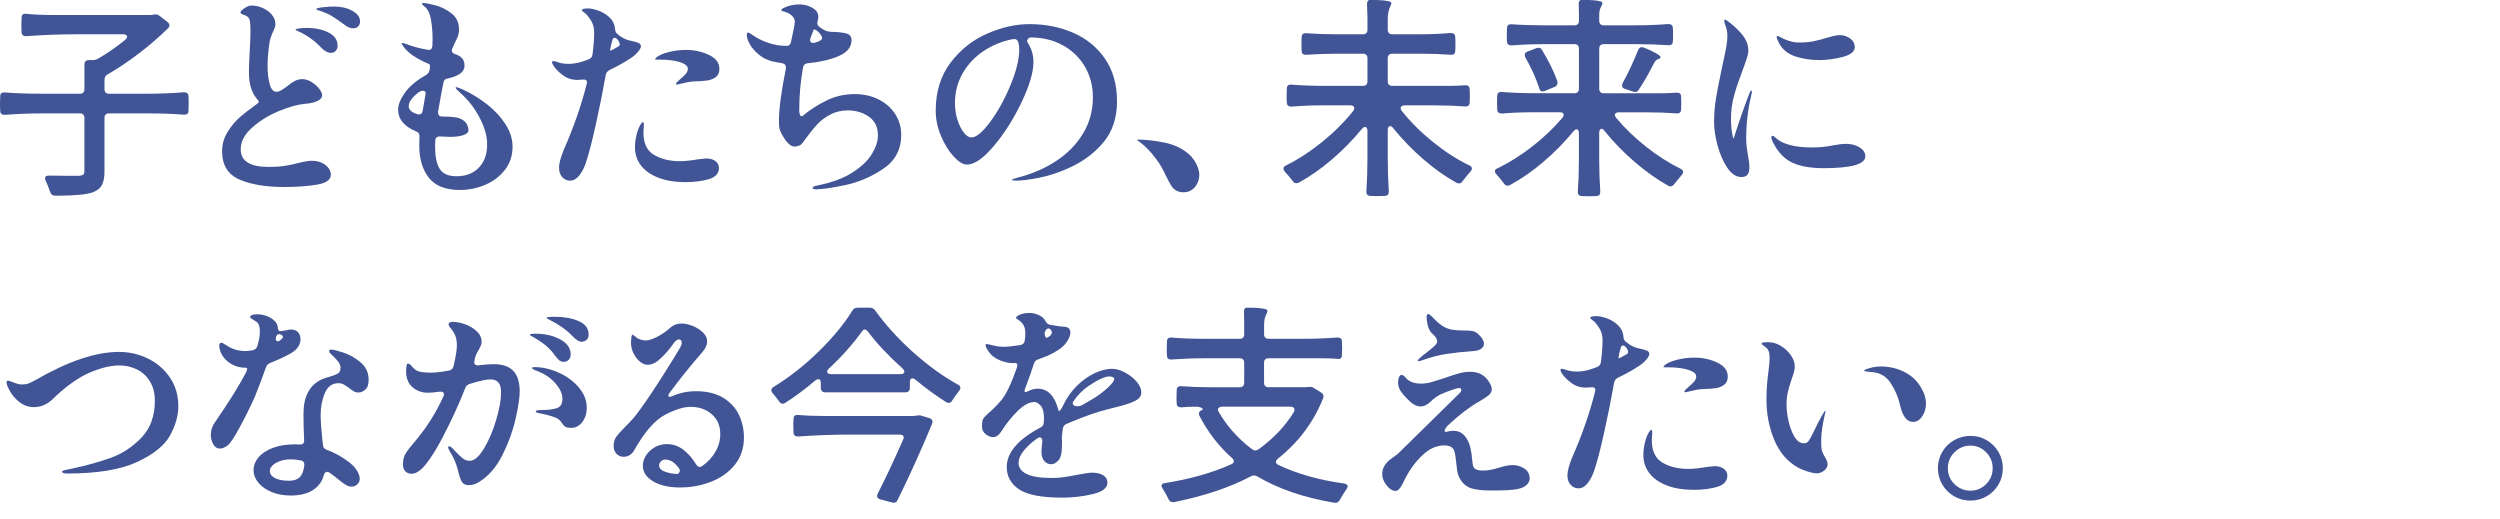
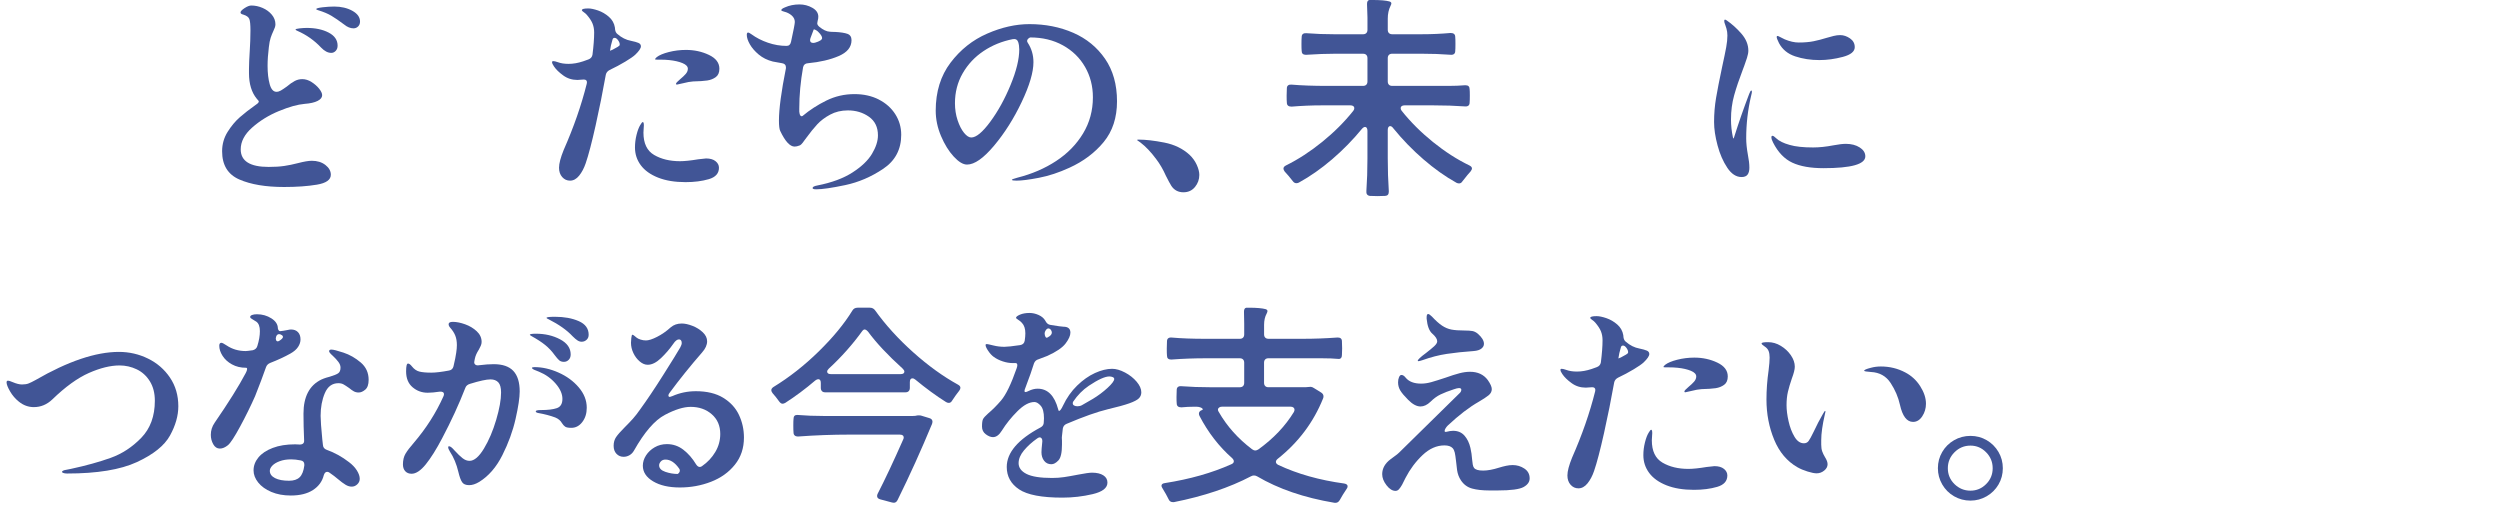
<svg xmlns="http://www.w3.org/2000/svg" id="Layer_2" data-name="Layer 2" width="260" height="54" viewBox="0 0 260 54">
  <g id="_デザイン" data-name="デザイン">
    <g>
      <g>
-         <path d="m15.555,1.562c.161,0,.3-.015.418-.044.044-.015.109-.021.197-.021.161,0,.301.051.418.153l.836.638c.133.104.198.221.198.352,0,.104-.052.206-.153.309-.881.865-1.874,1.724-2.981,2.574s-2.211,1.592-3.311,2.222c-.206.118-.309.301-.309.55v.99c0,.146.04.261.121.342.08.08.194.121.341.121h3.895c1.378,0,2.676-.052,3.894-.154.322,0,.484.139.484.418.015.146.021.396.021.748,0,.366-.007.623-.021.77,0,.146-.044.253-.132.318-.089.066-.206.092-.353.078-1.07-.088-2.369-.133-3.894-.133h-3.895c-.146,0-.261.041-.341.121-.081.081-.121.195-.121.342v5.543c0,.631-.088,1.111-.264,1.441s-.492.583-.946.76c-.689.234-1.914.352-3.674.352h-.242c-.264,0-.439-.133-.528-.396-.103-.322-.257-.711-.462-1.166-.044-.088-.065-.176-.065-.264,0-.176.132-.264.396-.264.499.014,1.181.021,2.046.021h1.057c.234-.014.392-.055.473-.121.08-.066.121-.193.121-.385v-5.521c0-.146-.041-.261-.121-.342-.081-.08-.194-.121-.341-.121h-3.895c-1.378,0-2.684.052-3.916.154-.322,0-.483-.139-.483-.418-.015-.146-.022-.403-.022-.77,0-.353.008-.602.022-.748,0-.146.044-.254.132-.319s.205-.091.352-.077c1.101.088,2.405.133,3.916.133h3.895c.146,0,.26-.041.341-.121.08-.081.121-.195.121-.342v-2.574c0-.146.04-.26.121-.341.08-.08.194-.12.341-.12h.396c.19,0,.381-.052.571-.154,1.026-.602,1.966-1.254,2.816-1.959.132-.117.198-.219.198-.308,0-.073-.037-.136-.11-.187s-.169-.077-.286-.077h-4.818c-1.76,0-3.52.065-5.279.198h-.044c-.132,0-.239-.037-.319-.11-.081-.073-.121-.176-.121-.308-.015-.146-.021-.404-.021-.771,0-.353.007-.594.021-.726,0-.279.125-.418.374-.418.851.088,1.87.132,3.059.132h9.878Z" style="fill: #415596;" />
        <path d="m33.846,17.159c.374.294.561.631.561,1.013,0,.527-.484.872-1.452,1.033-.968.162-2.104.242-3.41.242-1.906,0-3.457-.26-4.652-.781-1.196-.52-1.793-1.499-1.793-2.937,0-.733.19-1.404.571-2.013.382-.609.807-1.119,1.276-1.529.469-.41,1.026-.844,1.672-1.299.278-.176.359-.322.242-.439l-.154-.176c-.543-.66-.813-1.547-.813-2.662v-.462c0-.411.029-1.085.088-2.024.015-.264.029-.561.044-.891s.021-.686.021-1.066c0-.602-.04-1.002-.121-1.199-.08-.198-.289-.349-.627-.451-.19-.045-.285-.117-.285-.221,0-.117.139-.268.418-.451.278-.183.513-.274.703-.274.396,0,.789.085,1.178.253.388.169.707.404.957.704.249.301.374.635.374,1.001,0,.104-.019.209-.056.318-.036.111-.084.225-.143.342-.117.25-.217.495-.297.736-.081.242-.144.569-.188.979-.088.704-.132,1.35-.132,1.937,0,.748.073,1.386.22,1.914.146.527.382.791.704.791.146,0,.297-.043.451-.131.154-.089.363-.229.627-.418.293-.25.564-.44.814-.572.249-.133.513-.198.792-.198.322,0,.642.099.957.297.314.198.579.429.792.692.212.265.318.492.318.683,0,.235-.157.433-.473.594s-.767.265-1.353.308c-.72.06-1.61.309-2.674.748-1.063.44-1.99,1.013-2.782,1.717-.792.703-1.188,1.459-1.188,2.266,0,1.218.968,1.826,2.904,1.826.63,0,1.169-.033,1.617-.1.447-.065.927-.164,1.44-.297.616-.16,1.093-.242,1.43-.242.572,0,1.046.147,1.42.44Zm.329-13.772c.624.323.936.778.936,1.365,0,.219-.066.399-.198.539-.132.139-.286.209-.462.209-.352,0-.704-.184-1.056-.551-.704-.748-1.525-1.327-2.464-1.738-.133-.059-.198-.102-.198-.131,0-.059.146-.104.439-.133.294-.029.535-.044.727-.044.895,0,1.653.161,2.276.483Zm2.465-2.266c.535.294.803.668.803,1.122,0,.206-.066.374-.198.507-.132.131-.293.197-.484.197-.322,0-.646-.132-.968-.396-.527-.396-.972-.699-1.331-.912s-.803-.4-1.331-.562c-.161-.044-.241-.088-.241-.132,0-.073.22-.135.659-.188.44-.051.844-.076,1.21-.076.719,0,1.346.146,1.882.439Z" style="fill: #415596;" />
-         <path d="m50.622,10.823c.791.616,1.438,1.31,1.936,2.079s.748,1.551.748,2.344c0,.938-.268,1.748-.803,2.43-.535.683-1.221,1.199-2.057,1.552s-1.709.528-2.619.528c-1.48,0-2.555-.422-3.223-1.266-.667-.844-1-1.961-1-3.355,0-.41.007-.718.021-.924v-.065c0-.234-.117-.396-.352-.483-1.247-.514-1.87-1.27-1.87-2.267,0-.499.234-1.081.704-1.749.469-.668,1.21-1.287,2.222-1.859.19-.117.308-.293.353-.527l.021-.133c.014-.043.021-.102.021-.176,0-.19-.043-.293-.132-.308-1.29-.542-2.163-1.137-2.617-1.782-.133-.176-.198-.293-.198-.352,0-.029.021-.045.065-.045s.177.037.396.11c.675.265,1.415.462,2.222.595l.132.021c.22,0,.345-.139.374-.418.015-.176.021-.426.021-.748,0-.602-.051-1.235-.153-1.902-.103-.668-.315-1.134-.638-1.397-.206-.161-.309-.278-.309-.353,0-.043.045-.065.133-.065.22,0,.627.077,1.221.231.594.153,1.158.432,1.693.836.535.402.803.964.803,1.683,0,.249-.033.47-.098.659-.066.191-.174.426-.32.705l-.285.638c-.029.044-.045.11-.045.198,0,.176.117.301.354.373.322.104.564.25.725.44.162.19.242.448.242.771,0,.645-.615,1.092-1.848,1.342-.191.044-.309.19-.352.439-.117.559-.301,1.555-.551,2.992v.088c0,.279.146.418.439.418h.111c.469,0,.869.022,1.199.066s.611.146.846.309c.221.146.371.322.451.527s.121.374.121.506c0,.221-.176.393-.527.518s-.836.187-1.453.187l-.967-.044h-.066c-.133,0-.238.037-.318.109-.082.074-.121.177-.121.309-.016.146-.023.359-.023.639,0,1.025.158,1.796.475,2.309.314.514.898.771,1.748.771.969,0,1.742-.297,2.322-.891.578-.595.867-1.404.867-2.431,0-.852-.264-1.779-.791-2.783-.527-1.005-1.217-1.881-2.068-2.629-.279-.25-.418-.41-.418-.484,0-.029.021-.044.066-.044.088,0,.314.081.682.241.865.396,1.693.902,2.486,1.519Zm-7.194,1.056c.029.016.081.022.154.022.205,0,.33-.124.374-.374l.308-1.76c.015-.103-.003-.184-.055-.242s-.121-.088-.209-.088c-.205,0-.411.096-.616.285-.587.484-.88.925-.88,1.32,0,.382.309.66.924.836Z" style="fill: #415596;" />
        <path d="m65.025,6.412c-.499.301-1.042.591-1.628.869-.221.117-.353.286-.396.506-.308,1.73-.66,3.484-1.056,5.258-.396,1.775-.741,3.088-1.034,3.938-.176.514-.403.942-.682,1.287-.279.345-.595.517-.946.517-.323,0-.594-.125-.814-.373-.22-.25-.33-.572-.33-.969,0-.439.162-1.057.484-1.848,1.041-2.361,1.841-4.656,2.398-6.887.014-.043.021-.095.021-.153,0-.19-.11-.286-.33-.286-.117,0-.23.008-.341.021-.11.016-.217.022-.319.022-.558,0-1.052-.157-1.484-.474-.433-.314-.752-.627-.957-.935-.132-.19-.198-.337-.198-.44,0-.072.044-.109.132-.109.103,0,.257.037.462.109.309.118.683.177,1.122.177.484,0,.99-.089,1.519-.265l.55-.197c.234-.088.374-.25.418-.484.117-.924.176-1.693.176-2.311,0-.336-.055-.645-.165-.924-.11-.277-.312-.586-.604-.924-.089-.102-.195-.193-.319-.275-.125-.08-.188-.149-.188-.209,0-.117.221-.176.66-.176.265,0,.602.07,1.013.209.41.141.788.359,1.133.66.344.301.553.672.627,1.111.015.059.021.132.021.221.029.205.11.359.242.461.44.382.909.616,1.408.705.352.072.612.146.781.219.168.074.253.191.253.353,0,.206-.198.499-.595.88-.19.176-.535.414-1.033.715Zm-1.078-1.375c.234-.117.389-.213.462-.285.029-.029.044-.074.044-.133,0-.132-.059-.278-.176-.439-.118-.162-.235-.242-.353-.242s-.19.059-.22.176c-.132.426-.22.814-.264,1.166.176-.059.344-.139.506-.242Zm10.472,11.727c.234.19.353.418.353.682,0,.587-.353.982-1.057,1.188s-1.511.309-2.42.309c-1.114,0-2.067-.158-2.859-.473-.792-.315-1.391-.744-1.794-1.287s-.604-1.158-.604-1.848c0-.44.055-.881.165-1.32.11-.44.238-.777.385-1.012.117-.205.205-.309.265-.309.072,0,.109.117.109.352,0,.104-.008.221-.021.353-.016.132-.022.265-.022.396,0,1.115.37,1.889,1.111,2.321.74.433,1.639.649,2.694.649.47,0,1.101-.066,1.893-.198.469-.059.74-.088.813-.088.426,0,.756.095.99.286Zm-6.292-10.604c0-.044.059-.117.176-.22.265-.205.683-.381,1.254-.527.572-.146,1.166-.221,1.782-.221.865,0,1.661.172,2.388.518.726.344,1.089.824,1.089,1.44,0,.396-.125.686-.374.869-.25.184-.547.301-.892.353-.345.051-.832.084-1.463.098-.278.016-.646.082-1.1.199-.353.088-.55.131-.594.131-.06,0-.089-.029-.089-.088,0-.072.14-.227.418-.461.25-.206.447-.393.595-.562.146-.169.22-.349.22-.539,0-.234-.184-.429-.55-.583-.367-.154-.829-.26-1.386-.318-.265-.029-.587-.045-.969-.045h-.308c-.132,0-.198-.014-.198-.044Z" style="fill: #415596;" />
        <path d="m91.395,10.351c.733.374,1.306.884,1.716,1.528.41.646.616,1.357.616,2.135,0,1.525-.624,2.705-1.87,3.541-1.247.837-2.562,1.401-3.949,1.695-1.386.293-2.395.439-3.024.439-.25,0-.374-.044-.374-.132,0-.118.161-.206.483-.265,1.496-.293,2.718-.744,3.663-1.353.946-.608,1.624-1.257,2.035-1.947.41-.688.616-1.327.616-1.913,0-.852-.312-1.496-.936-1.937-.623-.44-1.353-.66-2.188-.66-.689,0-1.306.147-1.848.44-.543.293-.99.631-1.343,1.012-.352.381-.726.844-1.122,1.386-.044.044-.12.147-.23.308-.11.162-.206.283-.286.363-.081.081-.15.129-.209.143-.19.074-.359.111-.506.111-.484,0-.982-.543-1.496-1.629-.088-.176-.132-.535-.132-1.078,0-1.202.242-3.014.726-5.434v-.109c0-.235-.132-.375-.396-.419-.294-.044-.616-.103-.969-.176-.571-.146-1.06-.388-1.463-.726s-.711-.693-.924-1.067-.318-.7-.318-.979c0-.16.044-.242.132-.242.073,0,.19.06.352.177.499.366,1.07.659,1.716.88s1.291.33,1.937.33c.249,0,.403-.139.462-.418.264-1.203.396-1.893.396-2.068,0-.264-.109-.49-.33-.682-.22-.19-.483-.322-.792-.396-.19-.043-.285-.095-.285-.154,0-.088.124-.183.374-.285.454-.205.96-.309,1.518-.309.484,0,.932.118,1.342.353.411.235.616.542.616.924,0,.147-.022.286-.066.418-.029.118-.044.206-.044.265,0,.117.066.234.198.352.41.338.784.514,1.122.527.117.016.293.022.528.022.571.03,1.001.096,1.287.198.285.103.429.322.429.66,0,.719-.444,1.269-1.331,1.65-.888.381-1.955.63-3.201.747-.278.015-.447.154-.506.419-.264,1.48-.396,2.91-.396,4.289v.33c.015.191.056.326.121.407.066.081.144.092.231.032.733-.615,1.555-1.146,2.464-1.594s1.885-.672,2.926-.672c.953,0,1.797.188,2.53.562Zm-7.106-6.392c-.029.088-.044.154-.044.198,0,.206.11.308.33.308.073,0,.133-.007.177-.021.498-.146.748-.309.748-.484,0-.16-.125-.366-.374-.615l-.022-.022c-.059-.073-.15-.144-.275-.209-.124-.065-.194-.077-.209-.032l-.33.879Z" style="fill: #415596;" />
        <path d="m111.615,3.409c1.378.602,2.481,1.504,3.311,2.706.828,1.203,1.243,2.677,1.243,4.422,0,1.701-.462,3.113-1.386,4.235-.925,1.122-2.112,2.013-3.564,2.673-1.085.499-2.142.848-3.168,1.045-1.026.198-1.804.297-2.332.297-.322,0-.483-.029-.483-.088,0-.044.19-.117.571-.22,1.511-.382,2.856-.96,4.037-1.738,1.181-.776,2.112-1.73,2.794-2.86.683-1.129,1.023-2.383,1.023-3.762,0-1.158-.271-2.211-.814-3.156-.543-.946-1.309-1.694-2.299-2.244-.99-.551-2.131-.825-3.421-.825-.206.103-.308.228-.308.374,0,.044.021.103.065.176.396.602.594,1.275.594,2.023,0,1.042-.406,2.42-1.221,4.137-.813,1.716-1.771,3.23-2.871,4.543-1.1,1.312-2.039,1.969-2.815,1.969-.411,0-.873-.278-1.387-.836-.514-.557-.953-1.269-1.319-2.134-.367-.865-.551-1.745-.551-2.64,0-1.966.514-3.627,1.54-4.983s2.296-2.365,3.807-3.024c1.51-.66,2.977-.99,4.399-.99,1.657,0,3.176.301,4.555.901Zm-5.721.968c-.088-.249-.271-.352-.55-.308-1.13.22-2.148.635-3.058,1.243-.91.609-1.632,1.379-2.167,2.311-.536.931-.804,1.969-.804,3.112,0,.631.092,1.222.275,1.771.184.551.407.987.671,1.31.265.323.514.483.748.483.514,0,1.174-.546,1.98-1.639.806-1.092,1.51-2.368,2.111-3.828.602-1.459.902-2.688.902-3.685,0-.294-.037-.55-.11-.771Z" style="fill: #415596;" />
        <path d="m121.825,19.338c-.132-.206-.322-.559-.572-1.057-.293-.66-.63-1.239-1.012-1.738-.543-.732-1.085-1.305-1.628-1.716-.117-.088-.205-.149-.264-.187s-.088-.062-.088-.077c0-.029.051-.044.153-.044.733,0,1.625.103,2.674.308,1.048.206,1.925.631,2.629,1.276.322.309.571.656.748,1.045.176.389.264.736.264,1.045,0,.469-.15.887-.451,1.254s-.7.551-1.199.551c-.542,0-.961-.221-1.254-.66Z" style="fill: #415596;" />
        <path d="m144.448,8.811c.08.08.194.121.341.121h5.896c.572,0,1.13-.022,1.673-.066h.065c.278,0,.418.14.418.418.015.117.022.338.022.66,0,.352-.008.594-.022.727,0,.146-.044.252-.132.318s-.206.092-.352.077c-1.027-.073-2.12-.11-3.278-.11h-3.014c-.118,0-.213.025-.286.077-.074.052-.11.121-.11.209,0,.103.036.198.11.286.924,1.158,2.009,2.24,3.256,3.245,1.246,1.005,2.508,1.815,3.784,2.431.176.088.264.191.264.309,0,.088-.052.197-.154.33-.132.131-.41.469-.836,1.012-.088.146-.205.22-.352.22-.088,0-.176-.022-.265-.065-1.158-.646-2.307-1.459-3.442-2.442-1.137-.982-2.182-2.061-3.135-3.233-.104-.146-.213-.221-.33-.221-.074,0-.133.037-.177.109-.044.074-.065.17-.065.287v2.947c0,1.203.036,2.34.109,3.41v.066c0,.278-.124.425-.374.439l-.792.022-.813-.022c-.264-.044-.382-.213-.353-.506.073-1.056.11-2.178.11-3.365v-2.904c0-.117-.021-.213-.065-.286-.045-.073-.104-.11-.177-.11-.103,0-.213.066-.33.198-.938,1.144-1.973,2.2-3.102,3.168-1.13.968-2.281,1.774-3.454,2.42-.088.044-.176.065-.264.065-.147,0-.271-.072-.374-.219-.309-.396-.587-.727-.836-.99-.088-.117-.132-.221-.132-.309,0-.132.088-.242.264-.33,1.275-.631,2.533-1.447,3.772-2.453,1.239-1.004,2.313-2.078,3.224-3.223.073-.088.109-.184.109-.286,0-.088-.036-.157-.109-.209-.074-.052-.169-.077-.286-.077h-2.948c-1.07,0-2.134.045-3.189.133-.323,0-.484-.14-.484-.418-.015-.133-.022-.375-.022-.727s.008-.602.022-.748c0-.146.044-.253.132-.318.088-.066.205-.092.353-.078,1.041.088,2.28.133,3.718.133h3.718c.146,0,.261-.041.341-.121.081-.08.121-.194.121-.342v-2.42c0-.146-.04-.26-.121-.34-.08-.081-.194-.121-.341-.121h-2.948c-.865,0-1.848.036-2.947.109h-.066c-.132,0-.234-.033-.308-.1-.074-.065-.11-.164-.11-.297-.015-.146-.022-.388-.022-.726,0-.353.008-.594.022-.726,0-.146.044-.254.132-.319s.205-.091.353-.077c.924.074,1.906.11,2.947.11h2.948c.146,0,.261-.04.341-.121.081-.081.121-.194.121-.341v-1.276c0-.308-.015-.755-.044-1.342v-.088c0-.234.08-.366.242-.396h.308c.836,0,1.431.051,1.782.153.132.044.198.11.198.198,0,.059-.029.146-.088.264-.191.382-.286.822-.286,1.32v1.166c0,.146.04.26.121.341.08.081.194.121.341.121h3.036c1.041,0,2.053-.044,3.036-.132.322,0,.483.139.483.418.015.132.022.373.022.726s-.008.595-.022.726c0,.147-.044.254-.132.32-.088.065-.205.092-.352.076-.954-.073-1.966-.109-3.036-.109h-3.036c-.146,0-.261.04-.341.121-.081.08-.121.193-.121.34v2.42c0,.147.04.262.121.342Z" style="fill: #415596;" />
-         <path d="m166.44,9.58c.081.081.194.121.341.121h5.896c.572,0,1.129-.021,1.672-.066h.066c.132,0,.234.033.308.1s.11.165.11.297c.014.133.021.352.021.66,0,.338-.008.572-.021.704,0,.146-.044.253-.132.319-.089.065-.206.092-.353.076-.982-.072-2.024-.109-3.124-.109h-2.86c-.278,0-.418.096-.418.285,0,.074.044.17.133.287.894,1.07,1.932,2.071,3.112,3.002,1.181.932,2.38,1.698,3.598,2.299.176.089.264.199.264.33,0,.074-.044.17-.132.287l-.792.967c-.118.162-.25.242-.396.242-.073,0-.153-.021-.242-.065-1.173-.66-2.335-1.485-3.486-2.476-1.151-.989-2.196-2.063-3.135-3.223-.104-.146-.206-.22-.309-.22-.073,0-.132.036-.176.11-.044.073-.066.168-.066.285v2.816c0,1.158.037,2.252.11,3.277v.066c0,.279-.125.426-.374.44l-.792.022-.814-.022c-.264-.044-.381-.213-.352-.507.073-.997.11-2.082.11-3.256v-2.793c0-.117-.022-.213-.066-.287-.044-.072-.103-.109-.176-.109-.088,0-.191.066-.309.197-.938,1.145-1.983,2.209-3.135,3.191s-2.313,1.789-3.486,2.42c-.089.043-.169.065-.242.065-.147,0-.271-.073-.374-.22-.265-.353-.528-.675-.792-.969-.104-.102-.154-.205-.154-.308,0-.146.088-.249.264-.308,1.218-.587,2.42-1.342,3.608-2.266,1.188-.925,2.236-1.922,3.146-2.992.089-.117.133-.221.133-.309,0-.176-.133-.264-.396-.264h-2.882c-1.042,0-2.09.044-3.146.132-.322,0-.483-.14-.483-.418-.015-.132-.022-.366-.022-.704,0-.352.008-.594.022-.727,0-.146.044-.252.132-.318s.205-.092.352-.077c1.057.088,2.317.132,3.784.132h3.763c.146,0,.26-.04.341-.121.08-.08.121-.193.121-.341v-4.18c0-.146-.041-.261-.121-.341-.081-.08-.194-.121-.341-.121h-3.257c-1.1,0-2.192.044-3.277.132-.323,0-.484-.14-.484-.418-.015-.132-.021-.366-.021-.704,0-.322.007-.55.021-.682,0-.146.044-.254.132-.319s.205-.091.353-.077c1.026.074,2.119.109,3.277.109h3.257c.146,0,.26-.039.341-.12.08-.081.121-.194.121-.341v-.814c0-.381-.008-.674-.022-.88v-.088c0-.234.08-.366.242-.396h.308c.792,0,1.371.051,1.738.153.117.044.176.11.176.198,0,.073-.029.162-.088.264-.161.264-.242.551-.242.857v.705c0,.146.041.26.121.341.081.081.194.12.341.12h3.345c1.144,0,2.266-.043,3.365-.131h.045c.132,0,.237.036.318.109.081.074.121.176.121.309.015.132.022.359.022.682,0,.338-.008.572-.022.704,0,.146-.044.253-.132.319-.088.065-.206.092-.353.076-1.056-.072-2.178-.109-3.365-.109h-3.345c-.146,0-.26.041-.341.121-.08.08-.121.194-.121.341v4.18c0,.147.041.261.121.341Zm-7.799-3.597c-.044-.088-.066-.176-.066-.265,0-.176.096-.293.286-.352l.902-.352c.059-.029.14-.045.242-.045.176,0,.3.082.374.242.718,1.188,1.246,2.267,1.584,3.234.015.044.021.104.021.176,0,.191-.103.33-.308.418l-1.012.418c-.06.029-.14.045-.242.045-.162,0-.264-.081-.309-.242-.22-.646-.425-1.181-.615-1.606-.294-.646-.58-1.202-.858-1.672Zm12.782,1.716c-.411.734-.741,1.276-.99,1.628-.088.161-.22.242-.396.242-.044,0-.11-.015-.198-.044l-.858-.286c-.19-.058-.286-.176-.286-.353,0-.088.022-.176.066-.264.513-.908,1.049-2.046,1.605-3.41.089-.205.221-.308.396-.308.044,0,.11.015.198.044.498.191.924.389,1.275.594.353.206.507.353.462.44-.044.073-.113.125-.209.153-.095.03-.176.07-.241.121-.066.053-.144.158-.231.319l-.594,1.122Z" style="fill: #415596;" />
        <path d="m179.639,17.445c-.433-.645-.771-1.419-1.012-2.32-.242-.902-.363-1.713-.363-2.432,0-.851.069-1.69.209-2.52.14-.828.349-1.895.627-3.201.205-.938.349-1.631.429-2.078.081-.447.121-.848.121-1.199,0-.264-.033-.506-.099-.727-.066-.219-.106-.344-.121-.373-.073-.176-.11-.315-.11-.418,0-.088.029-.133.088-.133.044,0,.096.022.154.066.558.382,1.074.848,1.551,1.396.477.551.716,1.141.716,1.771,0,.191-.048.439-.144.748s-.184.564-.264.77c-.081.206-.136.353-.165.44-.382.997-.683,1.889-.902,2.673-.22.785-.33,1.625-.33,2.52,0,.615.066,1.232.198,1.848.029.088.051.132.066.132.014,0,.036-.051.065-.153.47-1.496.99-2.992,1.562-4.488.088-.234.161-.352.22-.352.044,0,.065.043.065.131,0,.059-.029.206-.088.44-.337,1.438-.506,2.904-.506,4.399,0,.5.059,1.071.176,1.717.103.514.154.961.154,1.342,0,.309-.062.547-.187.715-.125.169-.334.254-.627.254-.558,0-1.053-.323-1.485-.969Zm6.765-.527c-.821-.382-1.488-1.078-2.002-2.091-.117-.22-.176-.403-.176-.55,0-.103.036-.154.11-.154.088,0,.22.088.396.264.293.279.756.507,1.386.683.602.177,1.416.265,2.442.265.646,0,1.35-.074,2.112-.221.542-.103.975-.154,1.298-.154.572,0,1.052.125,1.441.375.388.249.582.557.582.924,0,.821-1.451,1.231-4.355,1.231-1.335,0-2.413-.19-3.234-.571Zm.297-11.056c-.77-.257-1.33-.715-1.683-1.375-.161-.322-.242-.535-.242-.638,0-.073.029-.11.088-.11.044,0,.14.04.286.121s.301.157.462.231c.528.22,1.013.33,1.452.33.602,0,1.118-.045,1.551-.133s.884-.205,1.354-.352c.249-.073.491-.139.726-.198.234-.058.462-.088.683-.088.352,0,.692.114,1.022.341.33.228.495.531.495.913,0,.455-.414.792-1.243,1.013-.828.219-1.639.33-2.431.33-.909,0-1.749-.129-2.52-.386Z" style="fill: #415596;" />
        <path d="m6.589,49.192c-.095-.036-.143-.077-.143-.121,0-.029.033-.065.099-.11.066-.043.158-.072.275-.088l.55-.109c1.569-.338,2.948-.719,4.136-1.145,1.188-.425,2.252-1.121,3.19-2.09.938-.968,1.408-2.251,1.408-3.85,0-.793-.173-1.467-.518-2.024s-.799-.972-1.363-1.243c-.565-.271-1.163-.406-1.793-.406-.939,0-1.999.26-3.18.781-1.181.52-2.453,1.44-3.816,2.76-.558.528-1.196.793-1.914.793-.572,0-1.093-.191-1.562-.572-.366-.293-.671-.649-.913-1.067-.241-.418-.362-.729-.362-.935,0-.117.051-.176.153-.176.088,0,.25.051.484.153.381.161.704.242.968.242.278,0,.51-.036.693-.11.183-.072.421-.189.715-.352,3.373-1.951,6.263-2.926,8.668-2.926,1.07,0,2.079.23,3.025.693.945.461,1.708,1.121,2.288,1.979.579.858.868,1.852.868,2.981,0,.982-.289,1.998-.868,3.047-.58,1.049-1.728,1.969-3.443,2.761s-4.136,1.188-7.26,1.188c-.162,0-.29-.02-.386-.056Z" style="fill: #415596;" />
        <path d="m27.667,38.182c-.308.88-.689,1.892-1.144,3.035-.455,1.027-.972,2.076-1.551,3.146-.58,1.07-1.001,1.717-1.266,1.936-.293.235-.571.353-.836.353-.293,0-.524-.15-.692-.451-.169-.3-.253-.627-.253-.979,0-.453.132-.871.396-1.254,1.452-2.111,2.53-3.834,3.234-5.17.088-.16.135-.293.143-.396s-.025-.153-.099-.153c-.558,0-1.049-.117-1.475-.353-.425-.234-.751-.532-.979-.892s-.341-.707-.341-1.045c0-.205.073-.308.22-.308.088,0,.264.088.528.265.586.396,1.254.594,2.002.594.088,0,.337-.029.748-.088.249-.074.403-.221.462-.44.176-.558.264-1.07.264-1.54,0-.484-.125-.814-.374-.99-.132-.088-.246-.157-.341-.209-.096-.051-.169-.099-.22-.143-.052-.045-.077-.088-.077-.133,0-.088.065-.156.198-.209.132-.051.3-.076.506-.076.557,0,1.06.143,1.507.429s.671.635.671,1.045c.044.19.124.286.242.286.044,0,.095-.008.153-.021.059-.016.118-.022.177-.022.132-.015.274-.04.429-.077.154-.036.275-.055.363-.055.308,0,.55.092.726.275s.264.436.264.758c0,.265-.084.525-.253.781-.168.258-.437.488-.803.693-.602.338-1.298.66-2.09.968-.22.089-.367.235-.44.44Zm6.116,2.705c-.293.69-.439,1.475-.439,2.354,0,.44.058,1.262.176,2.464l.065.572c.015.25.146.418.396.506.821.294,1.591.719,2.31,1.276.353.264.627.554.825.868.198.316.297.605.297.869,0,.221-.084.411-.253.572-.169.162-.362.242-.583.242-.205,0-.414-.062-.627-.188-.213-.124-.502-.34-.869-.648-.161-.146-.433-.352-.813-.616-.074-.058-.154-.088-.242-.088-.161,0-.278.118-.352.353-.162.645-.536,1.158-1.122,1.539-.587.382-1.357.572-2.311.572-.763,0-1.438-.125-2.023-.373-.587-.25-1.042-.576-1.364-.979-.323-.403-.484-.825-.484-1.265,0-.484.169-.932.506-1.343.338-.41.833-.74,1.485-.989.652-.25,1.434-.375,2.343-.375.205,0,.359.008.462.022.338,0,.491-.153.462-.462-.044-.998-.065-1.914-.065-2.75,0-1.76.616-2.94,1.848-3.542.161-.073.334-.14.518-.198.183-.059.312-.096.385-.109.396-.117.678-.231.847-.342.169-.109.253-.311.253-.604,0-.19-.073-.386-.22-.583-.146-.198-.338-.407-.572-.627-.264-.234-.396-.396-.396-.484,0-.117.08-.176.242-.176.19,0,.608.106,1.254.318.645.213,1.242.555,1.793,1.023.55.47.824,1.07.824,1.805,0,.483-.117.824-.352,1.022s-.462.297-.682.297c-.191,0-.36-.04-.506-.121-.147-.08-.309-.194-.484-.341-.25-.176-.447-.305-.594-.385-.147-.08-.323-.121-.528-.121-.646,0-1.115.345-1.408,1.033Zm-2.618,8.746c.25-.242.411-.649.484-1.221v-.111c0-.234-.125-.373-.374-.418-.367-.072-.696-.109-.99-.109-.454,0-.851.062-1.188.188-.338.124-.595.278-.771.461-.176.184-.264.363-.264.539,0,.323.18.576.539.76s.847.275,1.463.275c.484,0,.851-.121,1.1-.363Zm-2.485-14.443c0,.132.032.224.099.275.066.051.15.047.253-.012.264-.161.396-.301.396-.418,0-.072-.037-.132-.11-.176-.103-.073-.198-.109-.286-.109-.146,0-.249.08-.308.241l-.044.198Z" style="fill: #415596;" />
        <path d="m53.388,38.577c.44.47.66,1.181.66,2.134,0,.646-.144,1.6-.43,2.86-.285,1.262-.744,2.519-1.375,3.772-.63,1.254-1.438,2.183-2.42,2.783-.366.221-.711.33-1.033.33-.353,0-.599-.105-.737-.318-.14-.213-.268-.568-.385-1.067-.191-.806-.484-1.511-.88-2.112-.118-.189-.177-.337-.177-.439,0-.073.029-.11.088-.11.133,0,.323.147.572.44.322.352.602.619.836.803s.477.275.727.275c.483,0,.982-.426,1.496-1.276.513-.851.938-1.849,1.275-2.992s.506-2.09.506-2.838c0-.499-.096-.851-.286-1.056s-.462-.309-.813-.309c-.426,0-1.137.154-2.134.463-.25.073-.411.213-.484.418-.66,1.701-1.467,3.453-2.42,5.258-.602,1.144-1.166,2.043-1.693,2.695-.528.652-1.02.979-1.475.979-.278,0-.499-.088-.66-.264s-.241-.411-.241-.705c0-.439.088-.81.264-1.11.176-.3.469-.686.88-1.155,1.276-1.496,2.295-3.094,3.058-4.796.044-.088.066-.169.066-.241,0-.104-.041-.177-.121-.221-.081-.044-.194-.059-.341-.044-.484.073-.896.11-1.232.11-.602,0-1.125-.191-1.572-.572-.448-.381-.672-.932-.672-1.65,0-.542.066-.813.198-.813.117,0,.257.103.418.308.221.279.477.455.771.528.293.073.704.11,1.231.11.454,0,1.07-.074,1.848-.221.25-.044.403-.19.463-.439.146-.616.241-1.093.285-1.43.044-.294.066-.551.066-.771,0-.382-.055-.712-.165-.99s-.29-.558-.539-.836c-.103-.117-.154-.234-.154-.353,0-.16.146-.242.44-.242.381,0,.807.086,1.276.254.469.168.872.41,1.21.726.337.315.506.687.506,1.111,0,.132-.03.264-.088.396-.06.133-.125.264-.198.396-.22.338-.359.652-.418.945l-.044.221c-.015.044-.022.096-.022.154,0,.117.048.205.144.264.095.059.216.074.362.044.587-.073,1.093-.11,1.519-.11.924,0,1.605.235,2.046.704Zm3.3-2.706c-.366-.293-.829-.594-1.386-.902-.132-.072-.198-.124-.198-.153,0-.073.213-.11.638-.11.938,0,1.774.195,2.509.584.732.389,1.1.912,1.1,1.572,0,.234-.069.422-.209.561-.14.141-.305.209-.495.209-.205,0-.37-.055-.495-.164-.125-.11-.274-.283-.451-.518-.308-.426-.646-.784-1.012-1.078Zm1.386,2.871c.851.374,1.555.888,2.112,1.54.558.653.836,1.36.836,2.123,0,.587-.154,1.082-.462,1.485s-.689.605-1.144.605c-.309,0-.521-.041-.639-.121-.117-.081-.228-.202-.33-.363-.146-.264-.381-.463-.704-.594-.513-.191-1.1-.346-1.76-.463-.176-.029-.264-.088-.264-.176s.184-.132.55-.132c.704,0,1.25-.065,1.639-.198.389-.132.583-.454.583-.968s-.234-1.042-.703-1.584c-.47-.542-1.042-.953-1.717-1.231-.264-.104-.447-.177-.55-.221-.132-.073-.198-.132-.198-.176,0-.059.089-.088.265-.088.807,0,1.635.187,2.485.561Zm-1.231-5.688c0-.072.293-.109.88-.109.953,0,1.774.15,2.464.451s1.034.773,1.034,1.419c0,.22-.073.396-.22.528-.147.132-.316.197-.507.197-.146,0-.289-.043-.429-.132-.14-.088-.312-.234-.517-.44-.587-.63-1.416-1.217-2.486-1.76-.146-.059-.22-.109-.22-.154Z" style="fill: #415596;" />
        <path d="m75.214,41.371c.748.455,1.294,1.049,1.639,1.782s.518,1.519.518,2.354c0,1.1-.315,2.042-.946,2.826-.631.785-1.456,1.375-2.475,1.771-1.02.396-2.102.594-3.245.594s-2.072-.213-2.783-.638c-.712-.425-1.067-.968-1.067-1.628,0-.367.11-.723.33-1.067s.521-.627.902-.847c.381-.221.807-.33,1.275-.33.631,0,1.199.194,1.705.583.507.389.95.898,1.331,1.528.117.177.242.265.374.265.088,0,.169-.029.242-.088.572-.396,1.03-.884,1.375-1.464.345-.578.518-1.205.518-1.881,0-.85-.294-1.531-.881-2.045-.586-.514-1.319-.771-2.199-.771-.734,0-1.628.278-2.685.836-1.056.558-2.127,1.797-3.212,3.718-.117.206-.271.363-.462.473-.19.111-.396.166-.616.166-.293,0-.539-.104-.736-.309-.198-.205-.298-.484-.298-.836s.085-.652.254-.902c.168-.248.458-.578.868-.99.367-.365.668-.682.902-.945s.484-.586.748-.968c.675-.925,1.467-2.104,2.376-3.542s1.503-2.398,1.782-2.883c.103-.189.153-.344.153-.461s-.025-.209-.076-.275c-.052-.066-.121-.1-.209-.1-.191,0-.39.154-.595.463-.366.527-.792,1.022-1.275,1.484-.484.463-.946.693-1.387.693-.278,0-.554-.113-.824-.342-.271-.227-.492-.516-.66-.868-.169-.353-.253-.712-.253-1.078,0-.088.011-.249.033-.483.021-.234.062-.353.12-.353s.206.103.44.308c.088.074.224.141.407.198.183.06.37.088.561.088.278,0,.664-.124,1.155-.374.491-.249.964-.579,1.419-.99.308-.264.689-.396,1.144-.396.323,0,.693.081,1.111.242s.777.385,1.078.671c.301.285.451.598.451.936,0,.381-.176.77-.528,1.166-1.203,1.378-2.324,2.771-3.366,4.18-.088.103-.132.197-.132.285,0,.104.052.154.154.154.029,0,.117-.029.264-.088.763-.337,1.576-.506,2.442-.506,1.144,0,2.09.228,2.838.682Zm-4.51,7.568c0-.073-.022-.139-.066-.198-.439-.63-.917-.946-1.43-.946-.206,0-.367.066-.484.198s-.176.265-.176.396c0,.309.216.536.649.683.432.147.861.22,1.286.22.146-.102.221-.22.221-.352Z" style="fill: #415596;" />
        <path d="m85.485,40.678c-.081-.08-.121-.193-.121-.34v-.506c0-.265-.088-.396-.264-.396-.088,0-.191.044-.309.132-1.012.866-2.054,1.643-3.124,2.332-.103.059-.197.088-.286.088-.117,0-.234-.081-.352-.241-.22-.309-.447-.595-.682-.859-.088-.117-.132-.219-.132-.307,0-.117.072-.229.22-.33,1.657-1.013,3.23-2.248,4.719-3.707,1.488-1.46,2.651-2.871,3.487-4.235.117-.206.3-.308.55-.308h1.276c.234,0,.418.095.55.285,1.085,1.512,2.401,2.959,3.949,4.346,1.547,1.386,3.105,2.512,4.675,3.377.161.088.242.197.242.33,0,.088-.045.19-.133.308-.205.249-.447.587-.726,1.012-.088.161-.206.242-.352.242-.089,0-.184-.029-.286-.088-1.027-.646-2.091-1.423-3.19-2.332-.103-.088-.205-.132-.308-.132-.177,0-.265.132-.265.396v.595c0,.146-.04.26-.121.34-.08.082-.194.121-.341.121h-8.338c-.146,0-.261-.039-.341-.121Zm9.405,2.586c.117,0,.197-.004.241-.012.045-.007.073-.011.089-.011h.021c.073-.028.176-.044.309-.044.146,0,.249.016.308.044l.792.242c.22.059.33.19.33.396,0,.045-.015.11-.044.198-1.13,2.728-2.325,5.368-3.586,7.921-.118.248-.309.336-.572.264l-1.232-.33c-.22-.059-.329-.176-.329-.352,0-.074.021-.154.065-.242.763-1.482,1.643-3.352,2.64-5.61.045-.089.066-.161.066-.22,0-.205-.14-.309-.418-.309h-5.214c-1.775,0-3.557.066-5.346.198h-.044c-.133,0-.239-.036-.319-.11-.081-.072-.121-.176-.121-.308-.015-.146-.022-.396-.022-.748,0-.322.008-.542.022-.66,0-.278.124-.418.374-.418.88.073,1.818.11,2.816.11h9.174Zm-8.866-4.62c0,.176.132.264.396.264h7.238c.264,0,.396-.088.396-.264,0-.089-.06-.19-.177-.308-1.555-1.408-2.757-2.691-3.607-3.851-.132-.146-.25-.22-.353-.22-.073,0-.146.044-.22.132-1.012,1.407-2.178,2.721-3.498,3.938-.117.117-.176.219-.176.308Z" style="fill: #415596;" />
        <path d="m117.003,38.742c.484.257.888.576,1.21.957.322.382.484.748.484,1.1,0,.25-.085.459-.253.627-.169.17-.499.342-.99.518s-1.235.381-2.233.616c-1.1.264-2.529.771-4.29,1.518-.22.089-.352.25-.396.484l-.088.771c-.015.131-.019.234-.011.307.007.074.011.133.011.177v.418c0,.836-.125,1.386-.374,1.649-.25.265-.492.396-.727.396-.322,0-.575-.121-.759-.363s-.274-.539-.274-.891c0-.176.028-.543.088-1.1v-.088c0-.104-.026-.188-.077-.254-.052-.065-.114-.099-.188-.099s-.161.036-.264.11c-.543.381-1.001.795-1.375,1.242-.374.448-.561.892-.561,1.332,0,.469.274.844.824,1.121.551.279,1.434.418,2.651.418.44,0,.858-.029,1.254-.088.396-.059.895-.146,1.496-.264.689-.132,1.158-.198,1.408-.198.498,0,.891.092,1.177.275s.429.437.429.759c0,.557-.514.957-1.54,1.199s-2.075.363-3.146.363c-2.142,0-3.642-.287-4.499-.858-.858-.572-1.287-1.349-1.287-2.332,0-1.496,1.173-2.867,3.52-4.114.221-.117.33-.293.33-.527.015-.104.022-.242.022-.418,0-.617-.114-1.053-.341-1.31-.228-.257-.444-.385-.649-.385-.543,0-1.133.319-1.771.957-.639.638-1.178,1.309-1.617,2.013-.279.455-.587.682-.924.682-.235,0-.484-.099-.748-.297-.265-.197-.396-.465-.396-.803,0-.381.037-.641.11-.781.073-.139.249-.333.528-.582.454-.382.901-.829,1.342-1.343.513-.601,1.056-1.724,1.628-3.366.044-.132.065-.234.065-.308,0-.146-.059-.22-.176-.22h-.286c-.337,0-.686-.059-1.045-.176s-.671-.271-.935-.463c-.206-.146-.4-.355-.583-.627-.184-.271-.275-.473-.275-.604,0-.044.011-.073.033-.089.021-.014.055-.021.099-.021.059,0,.278.048.66.143.382.096.771.144,1.166.144.293,0,.836-.059,1.628-.176.278-.044.44-.198.484-.462.044-.293.065-.551.065-.77,0-.47-.117-.829-.352-1.078-.103-.117-.231-.225-.385-.32-.154-.095-.231-.164-.231-.209,0-.102.136-.212.407-.329s.604-.177,1.001-.177c.308,0,.619.07.935.209.315.141.547.334.693.584.059.117.124.213.198.285.073.074.168.125.286.154.792.133,1.261.198,1.407.198.484,0,.727.206.727.616,0,.308-.165.682-.495,1.121-.33.44-.965.873-1.903,1.299-.205.088-.514.205-.924.352-.22.059-.374.198-.462.418-.176.587-.484,1.46-.924,2.618-.044.103-.066.19-.066.265,0,.072.037.109.11.109.059,0,.161-.037.308-.109.323-.162.639-.242.946-.242,1.041,0,1.753.711,2.134,2.134.015.117.052.176.11.176.044,0,.103-.052.176-.153.073-.104.146-.234.22-.396.382-.807.869-1.5,1.464-2.079.594-.579,1.213-1.016,1.858-1.31.646-.293,1.239-.439,1.782-.439.41,0,.858.129,1.342.385Zm-7.964-4.587c-.146,0-.271.125-.374.374v.021l-.022.111c0,.146.029.271.089.373.058.104.139.117.241.045.279-.146.418-.309.418-.484,0-.133-.059-.257-.176-.375-.073-.043-.132-.065-.176-.065Zm6.149,6.183c.462-.426.692-.734.692-.924,0-.089-.055-.154-.165-.199-.109-.043-.224-.065-.341-.065-.455,0-1.166.323-2.134.968-.631.426-1.174.976-1.628,1.65-.03.044-.044.103-.044.176,0,.104.047.18.143.23.096.053.209.078.341.078.177,0,.33-.037.462-.11l1.145-.66c.557-.337,1.066-.718,1.529-1.144Z" style="fill: #415596;" />
        <path d="m131.923,37.258c-.146,0-.26.04-.341.121-.081.08-.121.193-.121.34v2.091c0,.146.04.261.121.341s.194.121.341.121h3.828c.088,0,.18-.008.275-.021.095-.016.194-.022.297-.022.117.015.228.059.33.132l.748.462c.161.103.242.235.242.396,0,.088-.016.162-.044.221-.998,2.479-2.567,4.568-4.708,6.27-.133.104-.198.213-.198.33s.08.221.242.309c1.994.938,4.282,1.584,6.863,1.936.234.044.353.14.353.286,0,.103-.037.198-.11.286-.278.41-.514.792-.704,1.145-.132.234-.322.329-.571.285-3.14-.527-5.816-1.445-8.03-2.75-.103-.059-.213-.088-.33-.088-.103,0-.206.029-.309.088-2.243,1.174-4.913,2.068-8.008,2.684h-.109c-.221,0-.374-.109-.462-.33-.147-.307-.353-.674-.616-1.1-.074-.117-.11-.205-.11-.264,0-.161.117-.256.353-.286,2.61-.41,4.913-1.063,6.907-1.958.177-.073.265-.176.265-.309,0-.102-.059-.212-.176-.329-1.364-1.202-2.494-2.662-3.389-4.378-.044-.088-.065-.169-.065-.242,0-.176.103-.301.308-.374.088-.029.113-.073.077-.132-.037-.059-.118-.11-.242-.154-.125-.044-.261-.066-.407-.066h-.22c-.455,0-.902.022-1.342.066-.323,0-.484-.139-.484-.418-.015-.117-.021-.338-.021-.66,0-.352.007-.594.021-.726,0-.146.044-.253.132-.319s.205-.092.353-.076c.953.072,1.965.109,3.036.109h3.036c.146,0,.26-.041.341-.121.08-.08.121-.194.121-.341v-2.091c0-.146-.041-.26-.121-.34-.081-.081-.195-.121-.341-.121h-3.542c-1.174,0-2.354.043-3.543.131h-.065c-.132,0-.235-.032-.308-.098-.074-.066-.11-.166-.11-.298-.015-.146-.022-.396-.022-.747s.008-.602.022-.748c0-.146.044-.254.132-.32.088-.065.205-.091.352-.076.983.088,2.164.132,3.543.132h3.542c.146,0,.26-.04.341-.121.08-.081.121-.194.121-.341v-1.1c0-.543-.008-.939-.022-1.188v-.088c0-.234.08-.366.242-.396h.286c.792,0,1.371.051,1.737.153.117.044.177.11.177.198,0,.059-.03.146-.088.264-.177.322-.265.712-.265,1.166v.99c0,.146.04.26.121.341s.194.121.341.121h3.564c1.188,0,2.383-.044,3.586-.132h.066c.132,0,.234.033.308.099.073.066.11.165.11.298.014.146.021.389.021.725,0,.338-.008.572-.021.705,0,.132-.033.234-.1.308-.065.073-.157.103-.274.088-.484-.044-1.042-.065-1.673-.065h-5.588Zm2.706,5.346c0-.088-.036-.161-.109-.221-.074-.059-.169-.088-.286-.088h-7.15c-.117,0-.217.029-.297.088-.081.06-.121.133-.121.221s.029.168.088.242c.836,1.467,1.987,2.758,3.454,3.871.117.088.234.133.353.133.088,0,.19-.037.308-.11,1.569-1.129,2.801-2.427,3.696-3.894.044-.088.065-.169.065-.242Z" style="fill: #415596;" />
        <path d="m158.534,48.73c.366.242.55.583.55,1.023,0,.366-.213.667-.638.901-.426.234-1.32.353-2.685.353h-.88c-.704,0-1.298-.066-1.782-.198-.483-.132-.873-.418-1.166-.858-.205-.308-.337-.66-.396-1.056l-.11-.946c-.044-.396-.088-.689-.132-.88s-.117-.345-.22-.462c-.177-.19-.462-.286-.858-.286-.807,0-1.565.338-2.277,1.013-.711.674-1.302,1.467-1.771,2.375l-.353.705c-.117.205-.228.362-.329.473-.104.109-.221.164-.353.164-.322,0-.635-.193-.935-.582-.301-.389-.451-.773-.451-1.155,0-.601.293-1.122.88-1.562.088-.074.228-.177.418-.309s.345-.256.462-.374l6.226-6.116c.162-.132.242-.271.242-.418,0-.117-.08-.176-.242-.176-.117,0-.301.044-.55.132-.543.177-.997.353-1.363.528-.367.176-.719.433-1.057.77-.337.323-.682.484-1.034.484-.396,0-.821-.227-1.275-.682-.396-.396-.671-.723-.825-.979s-.231-.539-.231-.847c0-.205.033-.385.1-.539.065-.154.15-.23.253-.23.146,0,.293.095.439.285.338.411.873.616,1.606.616.337,0,.689-.052,1.056-.154.367-.103.858-.257,1.475-.462.571-.205,1.056-.359,1.452-.462.396-.103.762-.153,1.1-.153.807,0,1.423.285,1.848.857.278.396.418.711.418.945,0,.25-.113.467-.341.649-.228.184-.568.407-1.022.671-.983.559-2.054,1.379-3.213,2.465-.103.102-.183.205-.241.308-.06.103-.088.19-.088.264s.051.103.153.089c.294-.074.535-.111.727-.111.498,0,.895.17,1.188.507s.499.763.616,1.276c.088.381.146.784.176,1.209.015.191.037.363.066.518s.073.268.132.341c.132.19.447.286.946.286.469,0,1.026-.103,1.672-.309.234-.072.473-.135.715-.187s.473-.077.693-.077c.439,0,.843.121,1.21.363Zm-11.088-11.209c0-.117.278-.381.836-.792.381-.294.674-.535.88-.726.205-.191.308-.359.308-.506,0-.234-.169-.499-.506-.793-.323-.278-.521-.799-.594-1.562v-.132c0-.234.051-.353.153-.353.089,0,.221.089.396.265.396.426.748.74,1.056.945.309.205.631.342.968.407.338.065.792.099,1.364.099.353,0,.627.02.825.055.198.037.393.137.583.298.41.366.616.712.616,1.034,0,.19-.088.355-.265.494-.176.141-.439.225-.792.254-1.041.073-1.977.172-2.805.297-.829.125-1.668.341-2.519.648-.221.074-.367.11-.44.11-.044,0-.065-.015-.065-.044Z" style="fill: #415596;" />
        <path d="m169.897,38.412c-.499.301-1.042.591-1.628.869-.221.117-.353.286-.396.506-.308,1.73-.66,3.484-1.056,5.258-.396,1.775-.741,3.088-1.034,3.938-.176.514-.403.942-.682,1.287-.279.345-.595.517-.946.517-.323,0-.594-.125-.814-.373-.22-.25-.33-.572-.33-.969,0-.439.162-1.057.484-1.848,1.041-2.361,1.841-4.656,2.398-6.887.014-.043.021-.095.021-.153,0-.19-.11-.286-.33-.286-.117,0-.23.008-.341.021-.11.016-.217.022-.319.022-.558,0-1.052-.157-1.484-.474-.433-.314-.752-.627-.957-.935-.132-.19-.198-.337-.198-.44,0-.072.044-.109.132-.109.103,0,.257.037.462.109.309.118.683.177,1.122.177.484,0,.99-.089,1.519-.265l.55-.197c.234-.088.374-.25.418-.484.117-.924.176-1.693.176-2.311,0-.336-.055-.645-.165-.924-.11-.277-.312-.586-.604-.924-.089-.102-.195-.193-.319-.275-.125-.08-.188-.149-.188-.209,0-.117.221-.176.66-.176.265,0,.602.07,1.013.209.41.141.788.359,1.133.66.344.301.553.672.627,1.111.015.059.021.132.021.221.029.205.11.359.242.461.44.382.909.616,1.408.705.352.072.612.146.781.219.168.074.253.191.253.353,0,.206-.198.499-.595.88-.19.176-.535.414-1.033.715Zm-1.078-1.375c.234-.117.389-.213.462-.285.029-.029.044-.074.044-.133,0-.132-.059-.278-.176-.439-.118-.162-.235-.242-.353-.242s-.19.059-.22.176c-.132.426-.22.814-.264,1.166.176-.059.344-.139.506-.242Zm10.472,11.727c.234.19.353.418.353.682,0,.587-.353.982-1.057,1.188s-1.511.309-2.42.309c-1.114,0-2.067-.158-2.859-.473-.792-.315-1.391-.744-1.794-1.287s-.604-1.158-.604-1.848c0-.44.055-.881.165-1.32.11-.44.238-.777.385-1.012.117-.205.205-.309.265-.309.072,0,.109.117.109.352,0,.104-.008.221-.021.353-.016.132-.022.265-.022.396,0,1.115.37,1.889,1.111,2.321.74.433,1.639.649,2.694.649.47,0,1.101-.066,1.893-.198.469-.059.74-.088.813-.088.426,0,.756.095.99.286Zm-6.292-10.604c0-.044.059-.117.176-.22.265-.205.683-.381,1.254-.527.572-.146,1.166-.221,1.782-.221.865,0,1.661.172,2.388.518.726.344,1.089.824,1.089,1.44,0,.396-.125.686-.374.869-.25.184-.547.301-.892.353-.345.051-.832.084-1.463.098-.278.016-.646.082-1.1.199-.353.088-.55.131-.594.131-.06,0-.089-.029-.089-.088,0-.072.14-.227.418-.461.25-.206.447-.393.595-.562.146-.169.22-.349.22-.539,0-.234-.184-.429-.55-.583-.367-.154-.829-.26-1.386-.318-.265-.029-.587-.045-.969-.045h-.308c-.132,0-.198-.014-.198-.044Z" style="fill: #415596;" />
        <path d="m184.515,45.728c-.536-1.29-.803-2.685-.803-4.181,0-.982.073-1.986.22-3.014.073-.586.109-1.033.109-1.342,0-.278-.036-.51-.109-.693s-.213-.341-.418-.473c-.206-.132-.309-.234-.309-.309,0-.088.228-.131.683-.131s.895.128,1.319.385c.426.256.773.582,1.046.979.271.396.406.792.406,1.188,0,.279-.103.69-.308,1.232-.176.514-.312.973-.407,1.375-.096.404-.143.869-.143,1.397,0,.483.069,1.038.209,1.661.139.623.344,1.162.616,1.617.271.454.597.682.979.682.205,0,.366-.077.484-.23.117-.154.293-.474.527-.957.322-.689.639-1.299.946-1.826.132-.234.213-.353.242-.353s.044.03.044.088l-.066.286c-.249,1.086-.374,1.973-.374,2.662v.462c0,.278.033.514.1.704.065.19.165.396.297.615.176.279.264.521.264.727,0,.25-.117.47-.352.66-.235.191-.499.286-.792.286-.221,0-.532-.062-.936-.187-.403-.125-.759-.275-1.066-.451-1.071-.617-1.874-1.57-2.409-2.86Zm12.11-5.896c-.469-.719-1.151-1.101-2.046-1.145-.469-.029-.704-.073-.704-.133,0-.088.235-.189.704-.307.323-.089.668-.133,1.034-.133.909,0,1.753.205,2.53.616.646.337,1.166.817,1.562,1.44.396.624.595,1.229.595,1.815,0,.483-.129.921-.386,1.31s-.575.582-.957.582c-.646,0-1.1-.594-1.363-1.781-.176-.793-.499-1.547-.969-2.266Z" style="fill: #415596;" />
        <path d="m203.223,51.612c-.521-.301-.932-.712-1.231-1.231-.301-.521-.451-1.082-.451-1.684,0-.615.15-1.18.451-1.693.3-.514.711-.921,1.231-1.222.521-.3,1.09-.45,1.705-.45s1.181.15,1.694.45c.513.301.92.708,1.221,1.222s.451,1.078.451,1.693-.15,1.181-.451,1.694c-.301.513-.711.92-1.231,1.221-.521.3-1.082.451-1.684.451-.615,0-1.185-.151-1.705-.451Zm3.333-1.265c.455-.455.683-1.005.683-1.65s-.228-1.199-.683-1.66c-.454-.463-.997-.693-1.628-.693-.646,0-1.198.23-1.661.693-.462.461-.692,1.016-.692,1.66s.23,1.195.692,1.65c.463.454,1.016.682,1.661.682.631,0,1.174-.228,1.628-.682Z" style="fill: #415596;" />
      </g>
      <rect width="260" height="54" style="fill: none;" />
    </g>
  </g>
</svg>